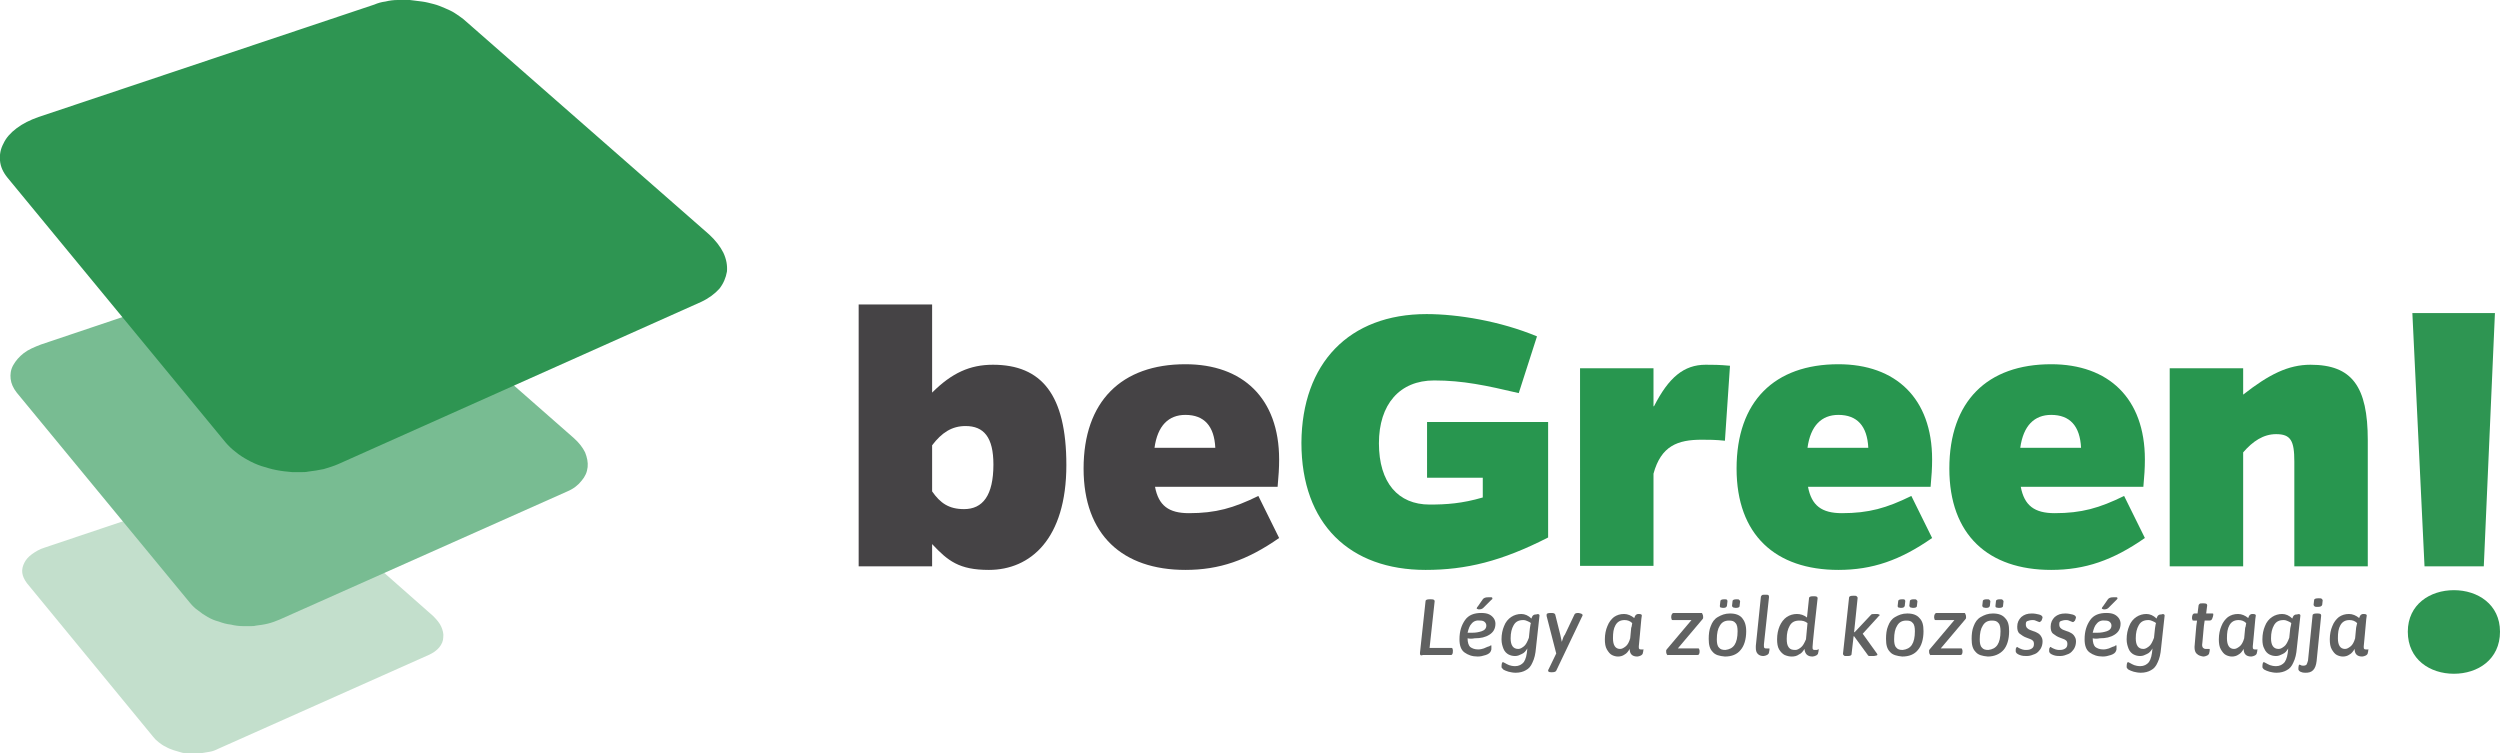
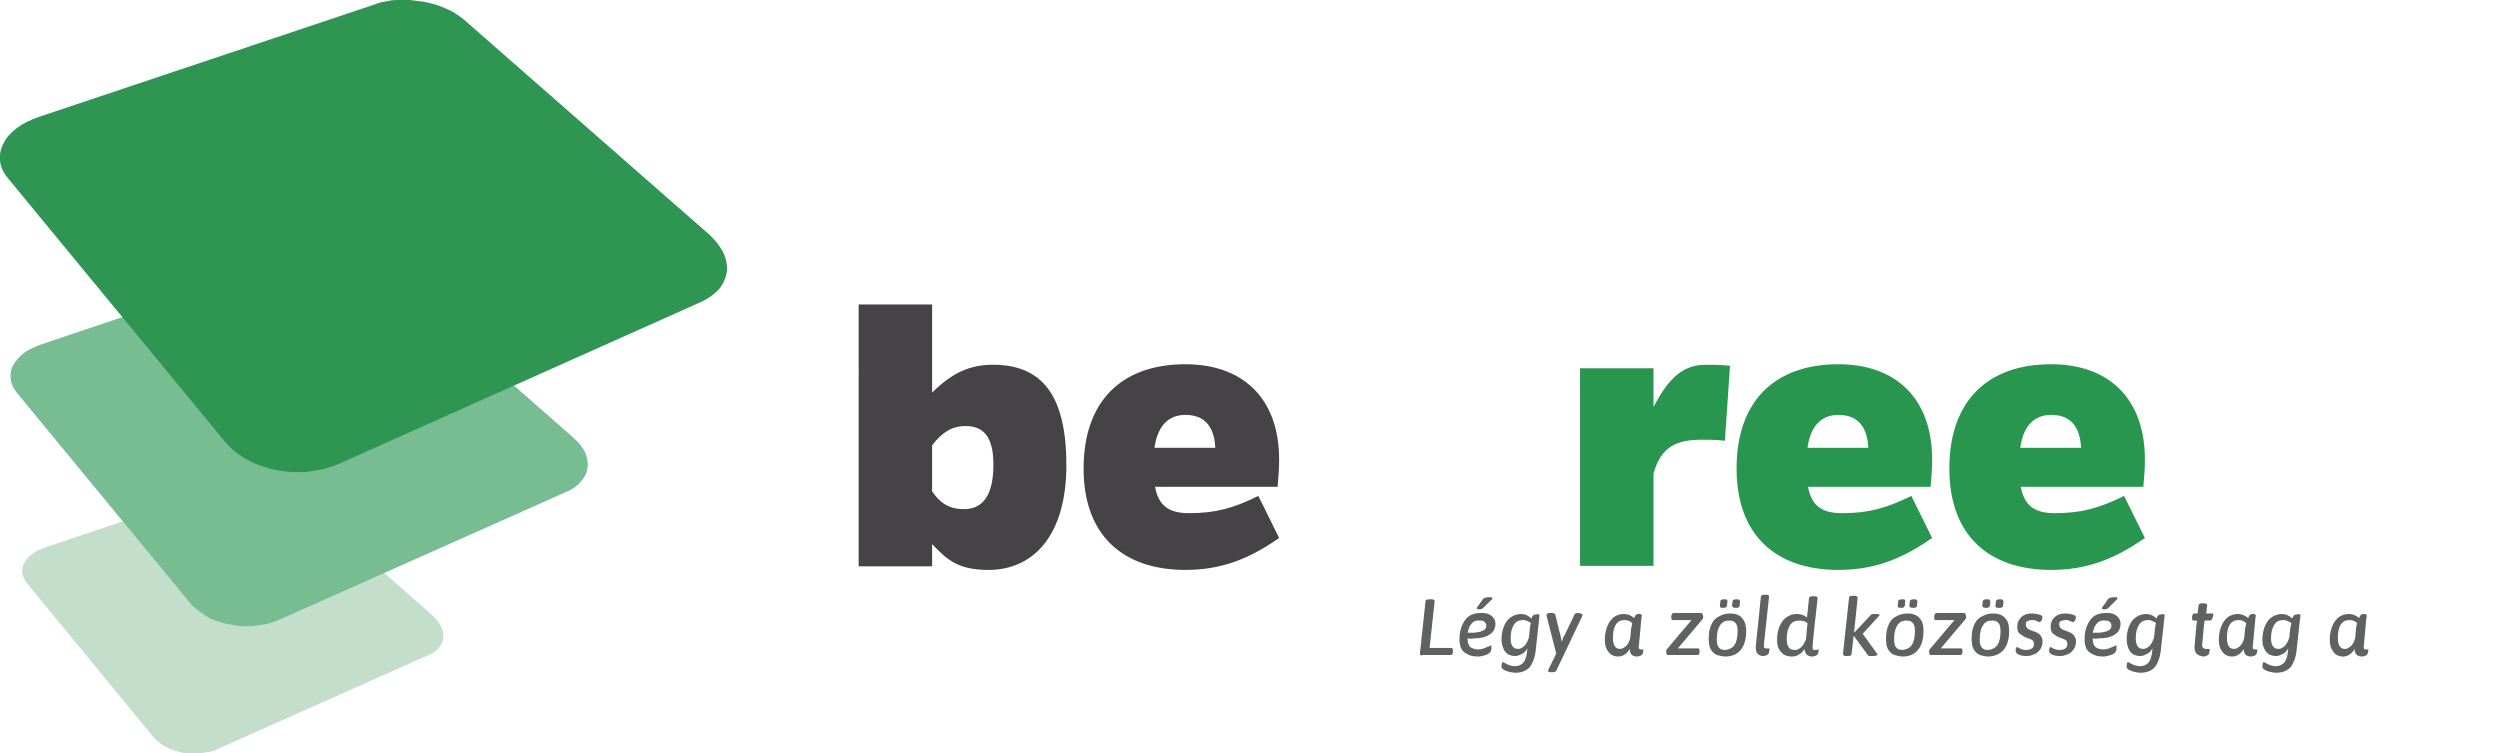
<svg xmlns="http://www.w3.org/2000/svg" version="1.1" id="Layer_1" x="0px" y="0px" viewBox="0 0 493.5 148.7" style="enable-background:new 0 0 493.5 148.7;" xml:space="preserve">
  <style type="text/css">
	.st0{fill:#454345;}
	.st1{fill:#28964F;}
	.st2{fill:#606161;}
	.st3{fill:#2E9552;}
	.st4{fill:#C3DFCC;}
	.st5{fill:#78BC92;}
</style>
  <g>
    <path class="st0" d="M184,77.5c3.9-3.9,7.5-5.5,12-5.5c9.6,0,14.5,5.9,14.5,19.8c0,14.6-7.1,20.7-15.3,20.7   c-5.9,0-8.1-1.8-11.2-5.1v4.4h-14.5V60.1H184V77.5z M184,97c1.6,2.3,3.3,3.5,6.3,3.5c3.7,0,5.8-2.7,5.8-8.8c0-5.4-1.9-7.6-5.5-7.6   c-2.7,0-4.7,1.3-6.6,3.8V97z" />
    <path class="st0" d="M252.5,106.2c-6.3,4.4-11.8,6.3-18.5,6.3c-12.4,0-20.1-6.9-20.1-20c0-13.3,7.5-20.6,20.1-20.6   c11.3,0,18.5,6.7,18.5,18.8c0,1.8-0.1,3.1-0.3,5.4H228c0.7,3.7,2.7,5.2,6.7,5.2c5.3,0,8.8-1,13.7-3.4L252.5,106.2z M239.9,88.4   c-0.2-4.3-2.2-6.5-5.9-6.5c-3.3,0-5.5,2.1-6.1,6.5H239.9z" />
-     <path class="st1" d="M305.6,106.1c-9.2,4.7-16.2,6.4-24.2,6.4c-14.9,0-24.5-9-24.5-25.1C257,71.7,266.3,62,281.6,62   c6.2,0,14.6,1.4,21.8,4.4l-3.6,11.2c-6.4-1.5-11-2.5-16.7-2.5c-6.8,0-10.9,4.7-10.9,12.4c0,7.8,3.8,12.1,10,12.1   c3.3,0,6.4-0.2,10.5-1.4v-3.9h-11V83.3h23.9V106.1z" />
    <path class="st1" d="M326.5,80.2c2.9-5.7,5.9-8.2,10.2-8.2c1.4,0,2.7,0,4.8,0.2l-1,14.8c-1.9-0.2-3.2-0.2-4.6-0.2   c-4.7,0-8,1.2-9.5,6.7v18.2h-14.5V72.7h14.5V80.2z" />
    <path class="st1" d="M381.4,106.2c-6.3,4.4-11.8,6.3-18.5,6.3c-12.4,0-20.1-6.9-20.1-20c0-13.3,7.5-20.6,20.1-20.6   c11.3,0,18.5,6.7,18.5,18.8c0,1.8-0.1,3.1-0.3,5.4h-24.2c0.7,3.7,2.7,5.2,6.7,5.2c5.3,0,8.8-1,13.7-3.4L381.4,106.2z M368.8,88.4   c-0.2-4.3-2.2-6.5-5.9-6.5c-3.3,0-5.5,2.1-6.1,6.5H368.8z" />
    <path class="st1" d="M423.4,106.2c-6.3,4.4-11.8,6.3-18.5,6.3c-12.4,0-20.1-6.9-20.1-20c0-13.3,7.5-20.6,20.1-20.6   c11.3,0,18.5,6.7,18.5,18.8c0,1.8-0.1,3.1-0.3,5.4h-24.2c0.7,3.7,2.7,5.2,6.7,5.2c5.3,0,8.8-1,13.7-3.4L423.4,106.2z M410.8,88.4   c-0.2-4.3-2.2-6.5-5.9-6.5c-3.3,0-5.5,2.1-6.1,6.5H410.8z" />
-     <path class="st1" d="M442.8,77.9c5.1-4,8.9-5.9,13.3-5.9c8.2,0,11.3,4.3,11.3,14.9v24.9h-14.5V91.1c0-4.1-0.7-5.4-3.6-5.4   c-2.5,0-4.6,1.4-6.5,3.6v22.5h-14.5V72.7h14.5V77.9z" />
  </g>
  <g>
    <path class="st2" d="M280.4,129.3c-0.1-0.1-0.1-0.2-0.1-0.4l1.1-10.2c0-0.3,0.3-0.4,0.8-0.4h0.3c0.5,0,0.7,0.1,0.7,0.4l-1,9.2h4.3   c0.1,0,0.2,0,0.2,0.1c0,0.1,0.1,0.2,0.1,0.3v0.1c0,0.3,0,0.5-0.1,0.7s-0.2,0.2-0.3,0.2h-5.5C280.6,129.4,280.5,129.4,280.4,129.3z" />
    <path class="st2" d="M289.7,126L289.7,126c0,0.8,0.2,1.4,0.5,1.7c0.4,0.3,0.9,0.5,1.6,0.5c0.4,0,0.8-0.1,1.1-0.2   c0.3-0.1,0.6-0.3,1-0.4c0,0,0.1,0,0.2-0.1c0.1,0,0.1-0.1,0.2-0.1c0,0,0.1,0,0.1,0c0,0,0,0.1,0,0.2c0,0.1,0,0.2,0,0.4   c0,0.2,0,0.3-0.1,0.5c-0.1,0.3-0.4,0.6-1,0.8s-1.1,0.3-1.6,0.3c-1.1,0-1.9-0.3-2.6-0.8c-0.7-0.5-1-1.4-1-2.6c0-1.6,0.4-2.8,1.1-3.8   s1.8-1.4,3.2-1.4c0.7,0,1.2,0.1,1.6,0.3c0.4,0.2,0.7,0.5,0.9,0.8c0.2,0.3,0.3,0.7,0.3,1c0,1-0.4,1.7-1.2,2.2   c-0.8,0.5-1.7,0.7-2.9,0.7C290.6,126.1,290.1,126.1,289.7,126z M290.5,123.1c-0.4,0.4-0.6,1-0.8,1.8h1c0.6,0,1.2-0.1,1.8-0.3   c0.6-0.2,0.9-0.6,0.9-1.1c0-0.3-0.1-0.5-0.3-0.7c-0.2-0.2-0.5-0.3-0.9-0.3C291.5,122.4,290.9,122.6,290.5,123.1z M291.5,120.1   c0-0.1,0.1-0.3,0.3-0.5c0.2-0.3,0.5-0.7,0.9-1.3c0.2-0.3,0.6-0.4,1.1-0.4c0.3,0,0.5,0,0.6,0c0.1,0,0.2,0.1,0.2,0.2   c0,0.1,0,0.2-0.2,0.3c-0.1,0.1-0.2,0.2-0.4,0.4c-0.2,0.2-0.3,0.3-0.4,0.4l-0.8,0.8c-0.2,0.2-0.5,0.3-0.9,0.3   C291.6,120.2,291.5,120.2,291.5,120.1z" />
    <path class="st2" d="M303.9,121.5l-0.7,6.4c-0.1,1.2-0.3,2.1-0.7,2.9c-0.3,0.7-0.7,1.2-1.3,1.5c-0.5,0.3-1.2,0.5-2,0.5   c-0.5,0-1-0.1-1.4-0.2s-0.8-0.3-1-0.4c-0.2-0.2-0.4-0.4-0.4-0.5c0-0.7,0.1-1,0.3-1c0,0,0.2,0.1,0.4,0.2c0.2,0.1,0.5,0.3,0.8,0.4   c0.3,0.1,0.7,0.2,1.2,0.2c0.7,0,1.3-0.3,1.7-0.8c0.4-0.6,0.6-1.4,0.7-2.7c-0.3,0.5-0.6,0.9-1.1,1.1c-0.4,0.2-0.8,0.4-1.3,0.4   c-0.5,0-0.9-0.1-1.3-0.3c-0.4-0.2-0.8-0.6-1-1.1s-0.4-1.1-0.4-1.9c0-1,0.2-1.9,0.5-2.6c0.3-0.8,0.8-1.4,1.4-1.8s1.3-0.6,2-0.6   c0.7,0,1.4,0.3,2,0.9c0.1-0.3,0.2-0.5,0.3-0.6c0.1-0.1,0.3-0.2,0.5-0.2h0.1C303.7,121.1,303.9,121.3,303.9,121.5z M302.2,123   c-0.2-0.2-0.5-0.3-0.7-0.4s-0.5-0.2-0.8-0.2c-0.9,0-1.5,0.3-1.9,1c-0.4,0.7-0.6,1.5-0.6,2.6c0,1.4,0.5,2.1,1.5,2.1   c0.4,0,0.7-0.2,1.1-0.5s0.7-0.9,1-1.7l0.2-1.9C302.1,123.5,302.1,123.2,302.2,123z" />
    <path class="st2" d="M312.4,121.4c0,0.1,0,0.2-0.1,0.3l-5.1,10.7c-0.1,0.2-0.4,0.3-0.8,0.3h-0.2c-0.4,0-0.6-0.1-0.6-0.3   c0-0.1,0-0.2,0.1-0.3l1.5-3.1l-1.9-7.4c0-0.1,0-0.2,0-0.3c0-0.2,0.3-0.3,0.8-0.3h0.2c0.4,0,0.6,0.1,0.7,0.3l1,4l0.3,1.4h0   c0.2-0.7,0.4-1.2,0.6-1.4l1.9-4c0.1-0.2,0.3-0.3,0.7-0.3h0.1C312.1,121.1,312.4,121.2,312.4,121.4z" />
    <path class="st2" d="M324.4,128.2c0,0.2,0,0.4-0.1,0.7c0,0.2-0.2,0.4-0.4,0.5c-0.2,0.1-0.5,0.2-0.7,0.2c-1,0-1.5-0.5-1.5-1.5   c-0.3,0.5-0.6,0.9-1,1.1c-0.4,0.3-0.9,0.4-1.3,0.4c-0.4,0-0.8-0.1-1.2-0.3c-0.4-0.2-0.7-0.6-1-1.1c-0.3-0.5-0.4-1.2-0.4-2   c0-1,0.2-1.9,0.5-2.6c0.3-0.8,0.8-1.4,1.3-1.8c0.6-0.4,1.2-0.6,2-0.6c0.7,0,1.4,0.3,2,0.8c0.1-0.3,0.2-0.5,0.3-0.6s0.3-0.2,0.5-0.2   h0.1c0.4,0,0.6,0.1,0.6,0.3l-0.1,0.7c-0.1,1-0.2,2.1-0.3,3.3s-0.2,1.9-0.2,2.1c0,0.3,0,0.4,0.1,0.5c0.1,0.1,0.2,0.1,0.4,0.1   c0.1,0,0.2,0,0.3,0c0.1,0,0.1,0,0.2,0C324.4,128.1,324.4,128.1,324.4,128.2z M322.2,123c-0.4-0.4-0.9-0.6-1.5-0.6   c-0.8,0-1.4,0.3-1.8,1c-0.4,0.7-0.5,1.5-0.5,2.6c0,1.4,0.5,2.1,1.4,2.1c0.4,0,0.7-0.2,1.1-0.5c0.4-0.3,0.7-0.9,0.9-1.6l0.2-2.1   C322.1,123.8,322.1,123.5,322.2,123z" />
    <path class="st2" d="M329,129.1c-0.1-0.2-0.1-0.4-0.1-0.6c0-0.1,0-0.2,0.1-0.3l4.9-5.8h-3.7c-0.1,0-0.2,0-0.2-0.1   c0-0.1-0.1-0.2-0.1-0.4v0c0-0.2,0-0.4,0.1-0.6c0.1-0.2,0.2-0.3,0.4-0.3h5.5c0.1,0,0.1,0.1,0.2,0.3s0.1,0.4,0.1,0.6   c0,0.1,0,0.2-0.1,0.3l-4.9,5.8h4c0.1,0,0.2,0,0.2,0.1c0,0.1,0.1,0.2,0.1,0.4v0c0,0.2,0,0.4-0.1,0.6c-0.1,0.2-0.2,0.2-0.4,0.2h-5.8   C329.2,129.4,329.1,129.3,329,129.1z" />
    <path class="st2" d="M338.1,128.7c-0.6-0.6-0.8-1.4-0.8-2.6c0-0.9,0.1-1.8,0.4-2.5c0.3-0.8,0.7-1.4,1.4-1.8s1.4-0.7,2.4-0.7   c1.1,0,1.9,0.3,2.4,0.9s0.8,1.4,0.8,2.6c0,1.6-0.4,2.9-1.1,3.7c-0.7,0.9-1.8,1.3-3.1,1.3C339.4,129.5,338.6,129.3,338.1,128.7z    M342.4,127.3c0.4-0.6,0.6-1.5,0.6-2.7c0-0.7-0.1-1.3-0.4-1.6c-0.3-0.4-0.7-0.5-1.3-0.5c-0.8,0-1.4,0.3-1.8,1   c-0.4,0.6-0.6,1.5-0.6,2.7c0,0.7,0.1,1.3,0.4,1.6c0.3,0.4,0.7,0.5,1.3,0.5C341.4,128.2,342,127.9,342.4,127.3z M339.6,119.9   c-0.1-0.1-0.1-0.2-0.1-0.3l0.1-0.9c0-0.3,0.3-0.4,0.8-0.4c0.3,0,0.4,0,0.5,0.1c0.1,0.1,0.1,0.2,0.1,0.3l-0.1,0.9   c-0.1,0.3-0.3,0.4-0.8,0.4C339.9,120,339.7,119.9,339.6,119.9z M342.1,119.9c-0.1-0.1-0.2-0.2-0.2-0.3l0.1-0.9   c0-0.3,0.3-0.4,0.8-0.4c0.3,0,0.4,0,0.5,0.1c0.1,0.1,0.2,0.2,0.2,0.3l-0.1,0.9c0,0.3-0.3,0.4-0.8,0.4   C342.4,120,342.2,119.9,342.1,119.9z" />
    <path class="st2" d="M347,129.1c-0.3-0.3-0.4-0.7-0.4-1.2c0-0.2,0-0.3,0-0.4l1-9.7c0-0.1,0.1-0.2,0.2-0.3c0.1-0.1,0.3-0.1,0.5-0.1   h0.3c0.3,0,0.4,0,0.5,0.1c0.1,0.1,0.1,0.2,0.1,0.4l-1,9.3c0,0.1,0,0.2,0,0.3c0,0.2,0,0.3,0.1,0.4c0.1,0.1,0.2,0.1,0.4,0.1   c0.1,0,0.2,0,0.3,0c0.1,0,0.1,0,0.2,0c0.1,0,0.1,0,0.1,0.1c0,0.1,0,0.3-0.1,0.7c0,0.2-0.2,0.4-0.4,0.5c-0.2,0.1-0.5,0.2-0.7,0.2   C347.7,129.5,347.3,129.4,347,129.1z" />
    <path class="st2" d="M359,128.2c0,0.2,0,0.4-0.1,0.7c0,0.2-0.2,0.4-0.4,0.5c-0.2,0.1-0.5,0.2-0.7,0.2c-1,0-1.5-0.5-1.6-1.5   c-0.3,0.5-0.6,0.9-1.1,1.1c-0.4,0.3-0.9,0.4-1.4,0.4c-0.5,0-0.9-0.1-1.4-0.3c-0.4-0.2-0.8-0.6-1.1-1.1c-0.3-0.5-0.4-1.2-0.4-2   c0-1,0.2-1.9,0.5-2.6s0.8-1.4,1.4-1.8c0.6-0.4,1.3-0.6,2-0.6s1.4,0.2,2,0.7l0.4-3.8c0-0.3,0.3-0.4,0.8-0.4h0.2   c0.5,0,0.7,0.1,0.7,0.4c-0.1,1-0.3,2.8-0.6,5.4c-0.3,2.7-0.4,4.1-0.4,4.2c0,0.3,0,0.4,0.1,0.5c0.1,0.1,0.2,0.1,0.4,0.1   c0.1,0,0.2,0,0.2,0c0.1,0,0.1,0,0.2,0C359,128.1,359,128.1,359,128.2z M356.8,123c-0.5-0.4-1-0.5-1.6-0.5c-0.9,0-1.5,0.3-1.9,1   s-0.6,1.5-0.6,2.6c0,0.8,0.1,1.3,0.4,1.7s0.7,0.5,1.3,0.5c0.4,0,0.7-0.2,1.1-0.5c0.4-0.3,0.7-0.9,1-1.6L356.8,123z" />
    <path class="st2" d="M370.8,121.7l-3.1,3.4l2.8,3.9c0.1,0.1,0.1,0.2,0.1,0.2c0,0.1-0.1,0.2-0.2,0.2c-0.1,0-0.3,0.1-0.6,0.1h-0.2   c-0.2,0-0.4,0-0.6,0c-0.1,0-0.3-0.1-0.3-0.2l-2.7-3.7l-0.1,0l-0.4,3.5c0,0.3-0.3,0.4-0.8,0.4h-0.2c-0.3,0-0.4,0-0.5-0.1   c-0.1-0.1-0.2-0.2-0.2-0.3l1.2-11.1c0-0.3,0.3-0.4,0.8-0.4h0.2c0.3,0,0.4,0,0.5,0.1s0.2,0.2,0.2,0.3l-0.7,6.8l0.1,0l3.2-3.4   c0.1-0.2,0.4-0.2,0.9-0.2h0.2c0.2,0,0.4,0,0.5,0.1c0.1,0,0.2,0.1,0.2,0.2C371,121.4,371,121.5,370.8,121.7z" />
    <path class="st2" d="M373.1,128.7c-0.6-0.6-0.8-1.4-0.8-2.6c0-0.9,0.1-1.8,0.4-2.5c0.3-0.8,0.7-1.4,1.4-1.8s1.4-0.7,2.4-0.7   c1.1,0,1.9,0.3,2.4,0.9c0.6,0.6,0.8,1.4,0.8,2.6c0,1.6-0.4,2.9-1.1,3.7c-0.7,0.9-1.8,1.3-3.1,1.3   C374.5,129.5,373.6,129.3,373.1,128.7z M377.4,127.3c0.4-0.6,0.6-1.5,0.6-2.7c0-0.7-0.1-1.3-0.4-1.6c-0.3-0.4-0.7-0.5-1.3-0.5   c-0.8,0-1.4,0.3-1.8,1c-0.4,0.6-0.6,1.5-0.6,2.7c0,0.7,0.1,1.3,0.4,1.6c0.3,0.4,0.7,0.5,1.3,0.5C376.4,128.2,377,127.9,377.4,127.3   z M374.7,119.9c-0.1-0.1-0.1-0.2-0.1-0.3l0.1-0.9c0-0.3,0.3-0.4,0.8-0.4c0.3,0,0.4,0,0.5,0.1c0.1,0.1,0.1,0.2,0.1,0.3l-0.1,0.9   c-0.1,0.3-0.3,0.4-0.8,0.4C375,120,374.8,119.9,374.7,119.9z M377.1,119.9c-0.1-0.1-0.2-0.2-0.2-0.3l0.1-0.9c0-0.3,0.3-0.4,0.8-0.4   c0.3,0,0.4,0,0.5,0.1c0.1,0.1,0.2,0.2,0.2,0.3l-0.1,0.9c0,0.3-0.3,0.4-0.8,0.4C377.4,120,377.2,119.9,377.1,119.9z" />
    <path class="st2" d="M380.9,129.1c-0.1-0.2-0.1-0.4-0.1-0.6c0-0.1,0-0.2,0.1-0.3l4.9-5.8h-3.7c-0.1,0-0.2,0-0.2-0.1   c0-0.1-0.1-0.2-0.1-0.4v0c0-0.2,0-0.4,0.1-0.6c0.1-0.2,0.2-0.3,0.4-0.3h5.5c0.1,0,0.1,0.1,0.2,0.3s0.1,0.4,0.1,0.6   c0,0.1,0,0.2-0.1,0.3l-4.9,5.8h4c0.1,0,0.2,0,0.2,0.1c0,0.1,0.1,0.2,0.1,0.4v0c0,0.2,0,0.4-0.1,0.6c-0.1,0.2-0.2,0.2-0.4,0.2h-5.8   C381.1,129.4,381,129.3,380.9,129.1z" />
    <path class="st2" d="M390,128.7c-0.6-0.6-0.8-1.4-0.8-2.6c0-0.9,0.1-1.8,0.4-2.5c0.3-0.8,0.7-1.4,1.4-1.8s1.4-0.7,2.4-0.7   c1.1,0,1.9,0.3,2.4,0.9c0.6,0.6,0.8,1.4,0.8,2.6c0,1.6-0.4,2.9-1.1,3.7s-1.8,1.3-3.1,1.3C391.3,129.5,390.5,129.3,390,128.7z    M394.3,127.3c0.4-0.6,0.6-1.5,0.6-2.7c0-0.7-0.1-1.3-0.4-1.6c-0.3-0.4-0.7-0.5-1.3-0.5c-0.8,0-1.4,0.3-1.8,1   c-0.4,0.6-0.6,1.5-0.6,2.7c0,0.7,0.1,1.3,0.4,1.6c0.3,0.4,0.7,0.5,1.3,0.5C393.3,128.2,393.9,127.9,394.3,127.3z M391.5,119.9   c-0.1-0.1-0.2-0.2-0.2-0.3l0.1-0.9c0-0.3,0.3-0.4,0.8-0.4c0.3,0,0.4,0,0.5,0.1c0.1,0.1,0.2,0.2,0.2,0.3l-0.1,0.9   c-0.1,0.3-0.3,0.4-0.8,0.4C391.8,120,391.6,119.9,391.5,119.9z M394,119.9c-0.1-0.1-0.1-0.2-0.1-0.3l0.1-0.9c0-0.3,0.3-0.4,0.8-0.4   c0.3,0,0.4,0,0.5,0.1c0.1,0.1,0.2,0.2,0.2,0.3l-0.1,0.9c0,0.3-0.3,0.4-0.8,0.4C394.3,120,394.1,119.9,394,119.9z" />
    <path class="st2" d="M398.7,129.3c-0.5-0.2-0.8-0.4-0.8-0.8c0-0.3,0-0.5,0.1-0.6c0.1-0.2,0.1-0.2,0.2-0.2c0,0,0.1,0.1,0.3,0.2   c0.2,0.1,0.4,0.2,0.7,0.3c0.3,0.1,0.5,0.1,0.8,0.1c0.5,0,0.8-0.1,1.1-0.3c0.3-0.2,0.4-0.5,0.4-0.9c0-0.3-0.1-0.6-0.3-0.7   c-0.2-0.2-0.6-0.3-1.1-0.5c-0.6-0.2-1-0.5-1.4-0.8s-0.5-0.8-0.5-1.4c0-0.8,0.3-1.4,0.8-1.9c0.6-0.5,1.2-0.7,2.1-0.7   c0.5,0,1,0.1,1.4,0.2c0.4,0.1,0.7,0.3,0.7,0.6c0,0.1-0.1,0.3-0.2,0.6c-0.2,0.2-0.3,0.3-0.4,0.3c0,0-0.1,0-0.3-0.1s-0.3-0.1-0.5-0.2   s-0.4-0.1-0.6-0.1c-0.4,0-0.7,0.1-1,0.2s-0.3,0.4-0.3,0.7c0,0.3,0.1,0.6,0.4,0.8c0.2,0.2,0.6,0.3,1.1,0.5c0.4,0.1,0.7,0.3,0.9,0.4   c0.2,0.1,0.5,0.4,0.6,0.6c0.2,0.3,0.3,0.6,0.3,1c0,0.5-0.1,1-0.4,1.5c-0.3,0.4-0.6,0.8-1.1,1s-1,0.4-1.6,0.4   C399.7,129.5,399.2,129.5,398.7,129.3z" />
    <path class="st2" d="M405.3,129.3c-0.5-0.2-0.8-0.4-0.8-0.8c0-0.3,0-0.5,0.1-0.6c0.1-0.2,0.1-0.2,0.2-0.2c0,0,0.1,0.1,0.3,0.2   c0.2,0.1,0.4,0.2,0.7,0.3c0.3,0.1,0.5,0.1,0.8,0.1c0.5,0,0.8-0.1,1.1-0.3c0.3-0.2,0.4-0.5,0.4-0.9c0-0.3-0.1-0.6-0.3-0.7   c-0.2-0.2-0.6-0.3-1.1-0.5c-0.6-0.2-1-0.5-1.4-0.8s-0.5-0.8-0.5-1.4c0-0.8,0.3-1.4,0.8-1.9c0.6-0.5,1.2-0.7,2.1-0.7   c0.5,0,1,0.1,1.4,0.2c0.4,0.1,0.7,0.3,0.7,0.6c0,0.1-0.1,0.3-0.2,0.6c-0.2,0.2-0.3,0.3-0.4,0.3c0,0-0.1,0-0.3-0.1s-0.3-0.1-0.5-0.2   s-0.4-0.1-0.6-0.1c-0.4,0-0.7,0.1-1,0.2s-0.3,0.4-0.3,0.7c0,0.3,0.1,0.6,0.4,0.8c0.2,0.2,0.6,0.3,1.1,0.5c0.4,0.1,0.7,0.3,0.9,0.4   c0.2,0.1,0.5,0.4,0.6,0.6c0.2,0.3,0.3,0.6,0.3,1c0,0.5-0.1,1-0.4,1.5c-0.3,0.4-0.6,0.8-1.1,1s-1,0.4-1.6,0.4   C406.3,129.5,405.8,129.5,405.3,129.3z" />
    <path class="st2" d="M413.1,126L413.1,126c0,0.8,0.2,1.4,0.5,1.7c0.4,0.3,0.9,0.5,1.6,0.5c0.4,0,0.8-0.1,1.1-0.2   c0.3-0.1,0.6-0.3,1-0.4c0,0,0.1,0,0.2-0.1s0.1-0.1,0.2-0.1c0,0,0.1,0,0.1,0c0,0,0,0.1,0,0.2c0,0.1,0,0.2,0,0.4s0,0.3-0.1,0.5   c-0.1,0.3-0.4,0.6-1,0.8s-1.1,0.3-1.6,0.3c-1.1,0-1.9-0.3-2.6-0.8c-0.7-0.5-1-1.4-1-2.6c0-1.6,0.4-2.8,1.1-3.8s1.8-1.4,3.2-1.4   c0.7,0,1.2,0.1,1.6,0.3s0.7,0.5,0.9,0.8c0.2,0.3,0.3,0.7,0.3,1c0,1-0.4,1.7-1.2,2.2c-0.8,0.5-1.7,0.7-2.9,0.7   C414,126.1,413.5,126.1,413.1,126z M413.9,123.1c-0.4,0.4-0.6,1-0.8,1.8h1c0.6,0,1.2-0.1,1.8-0.3c0.6-0.2,0.9-0.6,0.9-1.1   c0-0.3-0.1-0.5-0.3-0.7c-0.2-0.2-0.5-0.3-0.9-0.3C414.9,122.4,414.3,122.6,413.9,123.1z M414.9,120.1c0-0.1,0.1-0.3,0.3-0.5   c0.2-0.3,0.5-0.7,0.9-1.3c0.2-0.3,0.6-0.4,1.1-0.4c0.3,0,0.5,0,0.6,0c0.1,0,0.2,0.1,0.2,0.2c0,0.1-0.1,0.2-0.2,0.3   c-0.1,0.1-0.2,0.2-0.4,0.4c-0.2,0.2-0.3,0.3-0.4,0.4l-0.8,0.8c-0.2,0.2-0.5,0.3-0.9,0.3C415,120.2,414.9,120.2,414.9,120.1z" />
    <path class="st2" d="M427.3,121.5l-0.7,6.4c-0.1,1.2-0.3,2.1-0.7,2.9c-0.3,0.7-0.7,1.2-1.3,1.5c-0.5,0.3-1.2,0.5-2,0.5   c-0.5,0-1-0.1-1.4-0.2c-0.4-0.1-0.8-0.3-1-0.4s-0.4-0.4-0.4-0.5c0-0.7,0.1-1,0.3-1c0,0,0.2,0.1,0.4,0.2s0.5,0.3,0.8,0.4   c0.3,0.1,0.7,0.2,1.2,0.2c0.7,0,1.3-0.3,1.7-0.8c0.4-0.6,0.6-1.4,0.7-2.7c-0.3,0.5-0.6,0.9-1.1,1.1c-0.4,0.2-0.8,0.4-1.3,0.4   c-0.5,0-0.9-0.1-1.3-0.3c-0.4-0.2-0.8-0.6-1-1.1s-0.4-1.1-0.4-1.9c0-1,0.2-1.9,0.5-2.6c0.3-0.8,0.8-1.4,1.4-1.8   c0.6-0.4,1.3-0.6,2-0.6c0.7,0,1.4,0.3,2,0.9c0.1-0.3,0.2-0.5,0.3-0.6c0.1-0.1,0.3-0.2,0.5-0.2h0.1   C427.1,121.1,427.3,121.3,427.3,121.5z M425.6,123c-0.2-0.2-0.5-0.3-0.7-0.4s-0.5-0.2-0.8-0.2c-0.9,0-1.5,0.3-1.9,1   s-0.6,1.5-0.6,2.6c0,1.4,0.5,2.1,1.5,2.1c0.4,0,0.7-0.2,1.1-0.5s0.7-0.9,1-1.7l0.2-1.9C425.5,123.5,425.5,123.2,425.6,123z" />
    <path class="st2" d="M433.7,129.1c-0.4-0.3-0.5-0.8-0.5-1.4c0-0.2,0.1-1,0.2-2.4c0.1-1.4,0.2-2.3,0.3-2.8H433c-0.1,0-0.2,0-0.2-0.1   c0-0.1-0.1-0.2-0.1-0.4c0-0.6,0.2-0.9,0.5-0.9h0.6l0.2-1.6c0-0.1,0.1-0.2,0.2-0.3c0.1-0.1,0.3-0.1,0.6-0.1h0.2   c0.5,0,0.7,0.1,0.7,0.4l-0.2,1.6h1.2c0.1,0,0.2,0,0.2,0.1c0,0,0,0.1,0,0.2c0,0.2-0.1,0.4-0.2,0.7c-0.1,0.3-0.3,0.4-0.6,0.4h-0.9   c-0.1,0.5-0.2,1.4-0.3,2.7c-0.1,1.3-0.2,2.1-0.2,2.1c0,0.3,0.1,0.5,0.2,0.6c0.1,0.1,0.3,0.2,0.5,0.2c0.2,0,0.3,0,0.5,0s0.2,0,0.2,0   c0.1,0,0.1,0,0.1,0.1c0,0.2,0,0.4-0.1,0.7c0,0.2-0.2,0.4-0.4,0.5c-0.2,0.1-0.5,0.2-0.8,0.2C434.4,129.5,434,129.4,433.7,129.1z" />
    <path class="st2" d="M445.6,128.2c0,0.2,0,0.4-0.1,0.7c0,0.2-0.2,0.4-0.4,0.5c-0.2,0.1-0.5,0.2-0.7,0.2c-1,0-1.5-0.5-1.5-1.5   c-0.3,0.5-0.6,0.9-1,1.1c-0.4,0.3-0.9,0.4-1.3,0.4c-0.4,0-0.8-0.1-1.2-0.3c-0.4-0.2-0.7-0.6-1-1.1c-0.3-0.5-0.4-1.2-0.4-2   c0-1,0.2-1.9,0.5-2.6c0.3-0.8,0.8-1.4,1.3-1.8c0.6-0.4,1.2-0.6,2-0.6c0.7,0,1.4,0.3,2,0.8c0.1-0.3,0.2-0.5,0.3-0.6s0.3-0.2,0.5-0.2   h0.1c0.4,0,0.6,0.1,0.6,0.3l-0.1,0.7c-0.1,1-0.2,2.1-0.3,3.3c-0.1,1.2-0.2,1.9-0.2,2.1c0,0.3,0,0.4,0.1,0.5   c0.1,0.1,0.2,0.1,0.4,0.1c0.1,0,0.2,0,0.3,0s0.1,0,0.2,0C445.6,128.1,445.6,128.1,445.6,128.2z M443.4,123   c-0.4-0.4-0.9-0.6-1.5-0.6c-0.8,0-1.4,0.3-1.8,1c-0.4,0.7-0.5,1.5-0.5,2.6c0,1.4,0.5,2.1,1.4,2.1c0.4,0,0.7-0.2,1.1-0.5   c0.4-0.3,0.7-0.9,0.9-1.6l0.2-2.1C443.3,123.8,443.3,123.5,443.4,123z" />
    <path class="st2" d="M454.1,121.5l-0.7,6.4c-0.1,1.2-0.3,2.1-0.7,2.9c-0.3,0.7-0.7,1.2-1.3,1.5c-0.5,0.3-1.2,0.5-2,0.5   c-0.5,0-1-0.1-1.4-0.2c-0.4-0.1-0.8-0.3-1-0.4s-0.4-0.4-0.4-0.5c0-0.7,0.1-1,0.3-1c0,0,0.2,0.1,0.4,0.2s0.5,0.3,0.8,0.4   c0.3,0.1,0.7,0.2,1.2,0.2c0.7,0,1.3-0.3,1.7-0.8c0.4-0.6,0.6-1.4,0.7-2.7c-0.3,0.5-0.6,0.9-1.1,1.1c-0.4,0.2-0.8,0.4-1.3,0.4   c-0.5,0-0.9-0.1-1.3-0.3s-0.8-0.6-1-1.1c-0.3-0.5-0.4-1.1-0.4-1.9c0-1,0.2-1.9,0.5-2.6c0.3-0.8,0.8-1.4,1.4-1.8   c0.6-0.4,1.3-0.6,2-0.6c0.7,0,1.4,0.3,2,0.9c0.1-0.3,0.2-0.5,0.3-0.6c0.1-0.1,0.3-0.2,0.5-0.2h0.1   C453.9,121.1,454.1,121.3,454.1,121.5z M452.3,123c-0.2-0.2-0.5-0.3-0.7-0.4s-0.5-0.2-0.8-0.2c-0.9,0-1.5,0.3-1.9,1   s-0.6,1.5-0.6,2.6c0,1.4,0.5,2.1,1.5,2.1c0.4,0,0.7-0.2,1.1-0.5s0.7-0.9,1-1.7l0.2-1.9C452.2,123.5,452.3,123.2,452.3,123z" />
-     <path class="st2" d="M454.1,132.6c-0.2-0.1-0.4-0.3-0.4-0.5c0-0.6,0.1-0.9,0.2-0.9c0,0,0.1,0,0.3,0.1c0.1,0.1,0.3,0.1,0.5,0.1   c0.3,0,0.5-0.1,0.6-0.2c0.1-0.2,0.2-0.4,0.3-0.8l0.9-8.9c0-0.3,0.3-0.4,0.8-0.4h0.2c0.5,0,0.7,0.1,0.7,0.4l-0.9,9   c-0.1,0.8-0.3,1.4-0.7,1.8c-0.4,0.4-0.9,0.5-1.5,0.5C454.6,132.8,454.3,132.7,454.1,132.6z M456.9,119.7c-0.1-0.1-0.2-0.2-0.2-0.3   l0.1-0.9c0-0.3,0.3-0.4,0.9-0.4c0.3,0,0.5,0,0.6,0.1c0.1,0.1,0.2,0.2,0.2,0.3l-0.1,0.9c-0.1,0.3-0.4,0.4-0.9,0.4   C457.2,119.8,457,119.8,456.9,119.7z" />
    <path class="st2" d="M467.5,128.2c0,0.2,0,0.4-0.1,0.7c0,0.2-0.2,0.4-0.4,0.5c-0.2,0.1-0.5,0.2-0.7,0.2c-1,0-1.5-0.5-1.5-1.5   c-0.3,0.5-0.6,0.9-1,1.1c-0.4,0.3-0.9,0.4-1.3,0.4c-0.4,0-0.8-0.1-1.2-0.3c-0.4-0.2-0.7-0.6-1-1.1c-0.3-0.5-0.4-1.2-0.4-2   c0-1,0.2-1.9,0.5-2.6c0.3-0.8,0.8-1.4,1.3-1.8c0.6-0.4,1.2-0.6,2-0.6c0.7,0,1.4,0.3,2,0.8c0.1-0.3,0.2-0.5,0.3-0.6s0.3-0.2,0.5-0.2   h0.1c0.4,0,0.6,0.1,0.6,0.3l-0.1,0.7c-0.1,1-0.2,2.1-0.3,3.3c-0.1,1.2-0.2,1.9-0.2,2.1c0,0.3,0,0.4,0.1,0.5   c0.1,0.1,0.2,0.1,0.4,0.1c0.1,0,0.2,0,0.3,0s0.1,0,0.2,0C467.4,128.1,467.5,128.1,467.5,128.2z M465.3,123   c-0.4-0.4-0.9-0.6-1.5-0.6c-0.8,0-1.4,0.3-1.8,1c-0.4,0.7-0.5,1.5-0.5,2.6c0,1.4,0.5,2.1,1.4,2.1c0.4,0,0.7-0.2,1.1-0.5   c0.4-0.3,0.7-0.9,0.9-1.6l0.2-2.1C465.1,123.8,465.2,123.5,465.3,123z" />
  </g>
  <g>
-     <path class="st3" d="M484.4,133c-4.7,0-9.1-2.8-9.1-8.3c0-5.4,4.4-8.2,9.1-8.2c4.7,0,9.1,2.8,9.1,8.2   C493.5,130.2,489.1,133,484.4,133z M492.5,61.8l-2.2,50h-11.7l-2.4-50H492.5z" />
-   </g>
+     </g>
  <path class="st4" d="M50.2,94.7c-0.1,0-0.2,0-0.3,0c-0.5,0-0.9,0.1-1.4,0.2c-0.5,0.1-0.9,0.2-1.3,0.3L8.8,108.1  c-1,0.3-1.8,0.8-2.5,1.3c-0.7,0.5-1.2,1.1-1.5,1.7s-0.5,1.3-0.4,2c0.1,0.7,0.4,1.3,0.9,2l24.9,30.3c0.3,0.4,0.7,0.8,1.1,1.1  c0.4,0.3,0.9,0.7,1.4,0.9c0.5,0.3,1,0.5,1.6,0.7c0.6,0.2,1.1,0.3,1.7,0.5c0.6,0.1,1.2,0.2,1.8,0.2c0.3,0,0.7,0,1,0  c0.3,0,0.6,0,0.8-0.1c0.6-0.1,1.2-0.2,1.8-0.3c0.6-0.1,1.1-0.3,1.7-0.6l41.5-18.5c0.9-0.4,1.6-0.9,2.1-1.5c0.5-0.6,0.8-1.3,0.8-2  c0.1-0.7-0.1-1.4-0.4-2.1c-0.3-0.7-0.9-1.4-1.6-2.1l-28-24.7c-0.3-0.3-0.6-0.5-1-0.7c-0.4-0.2-0.7-0.4-1.2-0.6  c-0.4-0.2-0.8-0.3-1.3-0.4c-0.4-0.1-0.9-0.2-1.4-0.3c-0.5-0.1-0.9-0.1-1.4-0.2C50.9,94.7,50.6,94.7,50.2,94.7" />
  <path class="st5" d="M64.9,49.6c-0.2,0-0.3,0-0.5,0c-0.6,0-1.3,0.1-1.9,0.2c-0.6,0.1-1.2,0.3-1.8,0.5L8.1,68c-1.3,0.5-2.5,1-3.4,1.7  c-0.9,0.7-1.6,1.5-2.1,2.4S2,73.9,2.1,74.8c0.1,0.9,0.5,1.8,1.2,2.7L37.5,119c0.5,0.6,1,1.1,1.6,1.5c0.6,0.5,1.2,0.9,1.9,1.3  c0.7,0.4,1.4,0.7,2.2,0.9c0.8,0.3,1.5,0.5,2.4,0.6c0.8,0.2,1.6,0.3,2.5,0.3c0.4,0,0.9,0,1.3,0c0.4,0,0.8,0,1.1-0.1  c0.8-0.1,1.6-0.2,2.4-0.4c0.8-0.2,1.6-0.5,2.3-0.8L112,97c1.2-0.5,2.2-1.3,2.8-2.1c0.7-0.8,1.1-1.7,1.2-2.7c0.1-0.9-0.1-1.9-0.5-2.9  c-0.5-1-1.2-1.9-2.2-2.8L74.8,52.7c-0.4-0.4-0.9-0.7-1.3-1c-0.5-0.3-1-0.6-1.6-0.8c-0.6-0.2-1.1-0.4-1.7-0.6  c-0.6-0.2-1.2-0.3-1.9-0.4c-0.6-0.1-1.3-0.2-1.9-0.2C65.9,49.6,65.4,49.6,64.9,49.6" />
  <path class="st3" d="M79.1,0c-0.2,0-0.4,0-0.6,0c-0.8,0-1.6,0.1-2.4,0.3c-0.8,0.1-1.5,0.3-2.2,0.6L7.6,23.1  c-1.7,0.6-3.1,1.3-4.3,2.2c-1.2,0.9-2.1,1.9-2.6,3c-0.6,1.1-0.8,2.2-0.7,3.4c0.1,1.2,0.6,2.3,1.5,3.4l43,52.2c0.6,0.7,1.2,1.3,2,1.9  c0.7,0.6,1.5,1.1,2.4,1.6c0.9,0.5,1.8,0.9,2.7,1.2c1,0.3,1.9,0.6,3,0.8c1,0.2,2,0.3,3.1,0.4c0.6,0,1.1,0,1.7,0c0.5,0,1,0,1.4-0.1  c1-0.1,2.1-0.3,3.1-0.5c1-0.3,2-0.6,2.9-1l71.6-32c1.5-0.7,2.7-1.6,3.6-2.6c0.8-1,1.3-2.2,1.5-3.4c0.1-1.2-0.1-2.4-0.7-3.7  c-0.6-1.2-1.5-2.4-2.8-3.6L91.5,3.8C91,3.4,90.4,3,89.8,2.6c-0.6-0.4-1.3-0.7-2-1c-0.7-0.3-1.4-0.6-2.2-0.8  c-0.8-0.2-1.5-0.4-2.3-0.5S81.7,0.1,80.9,0C80.3,0,79.7,0,79.1,0" />
</svg>